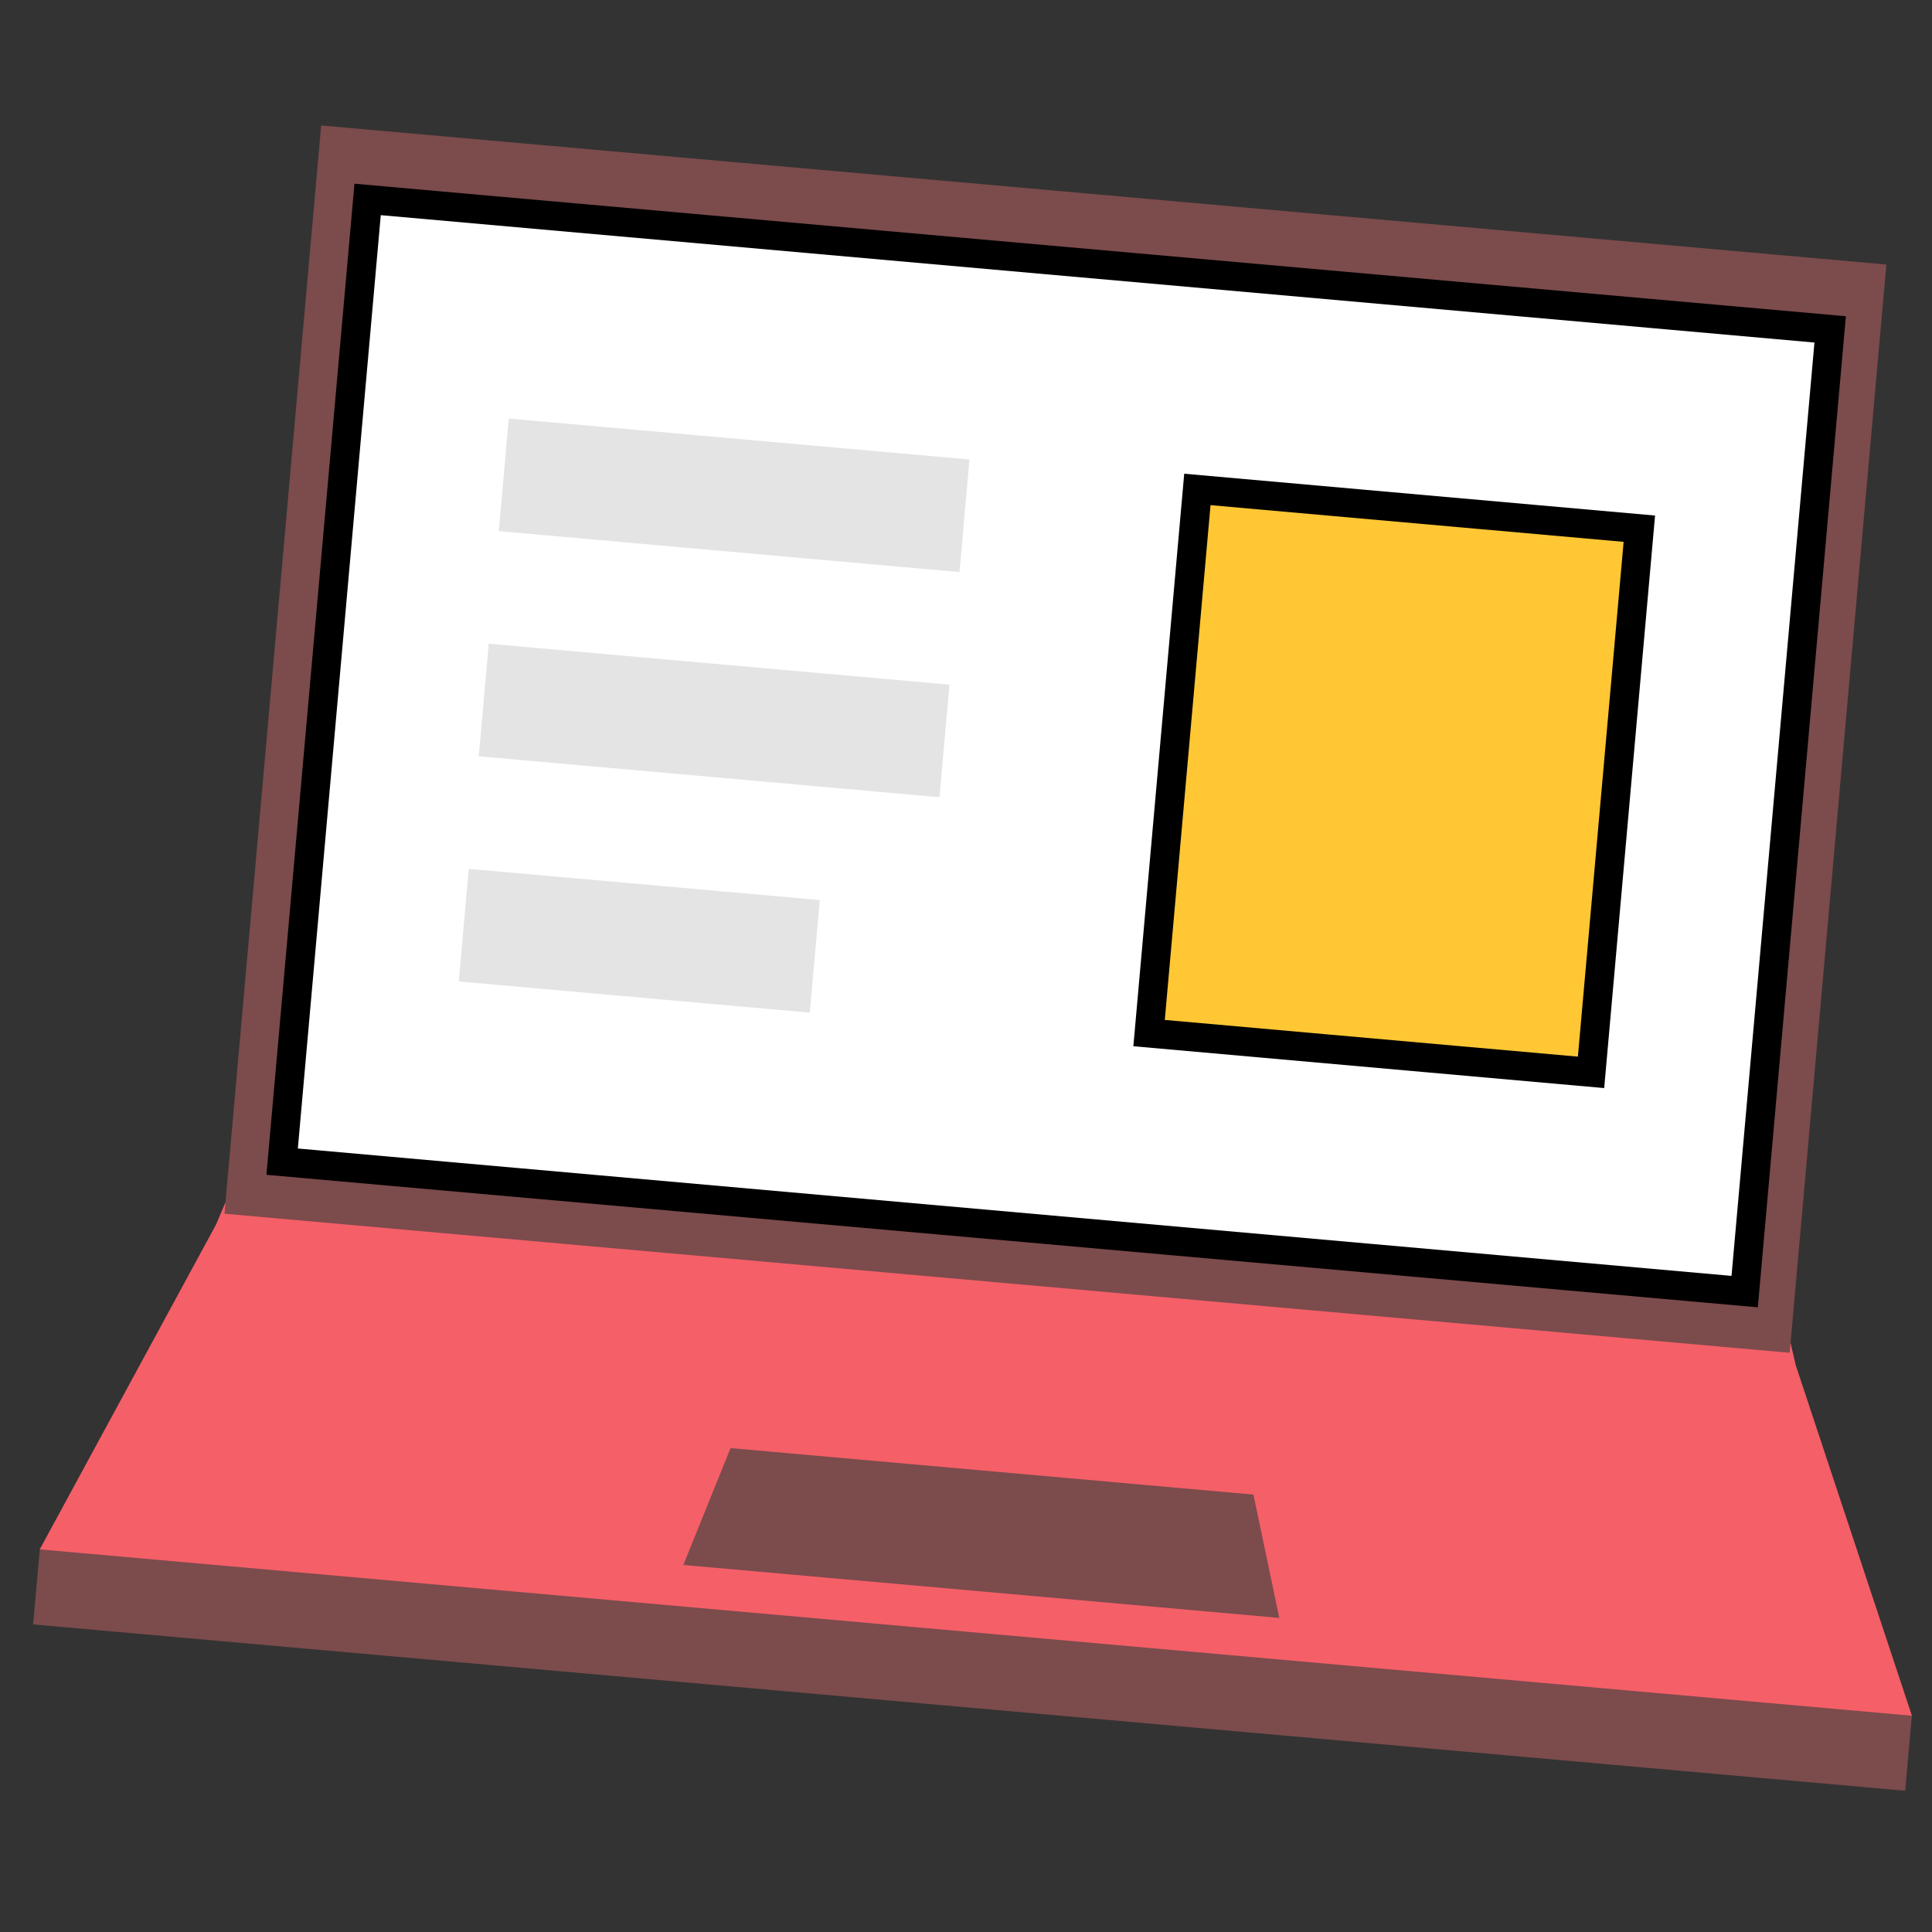
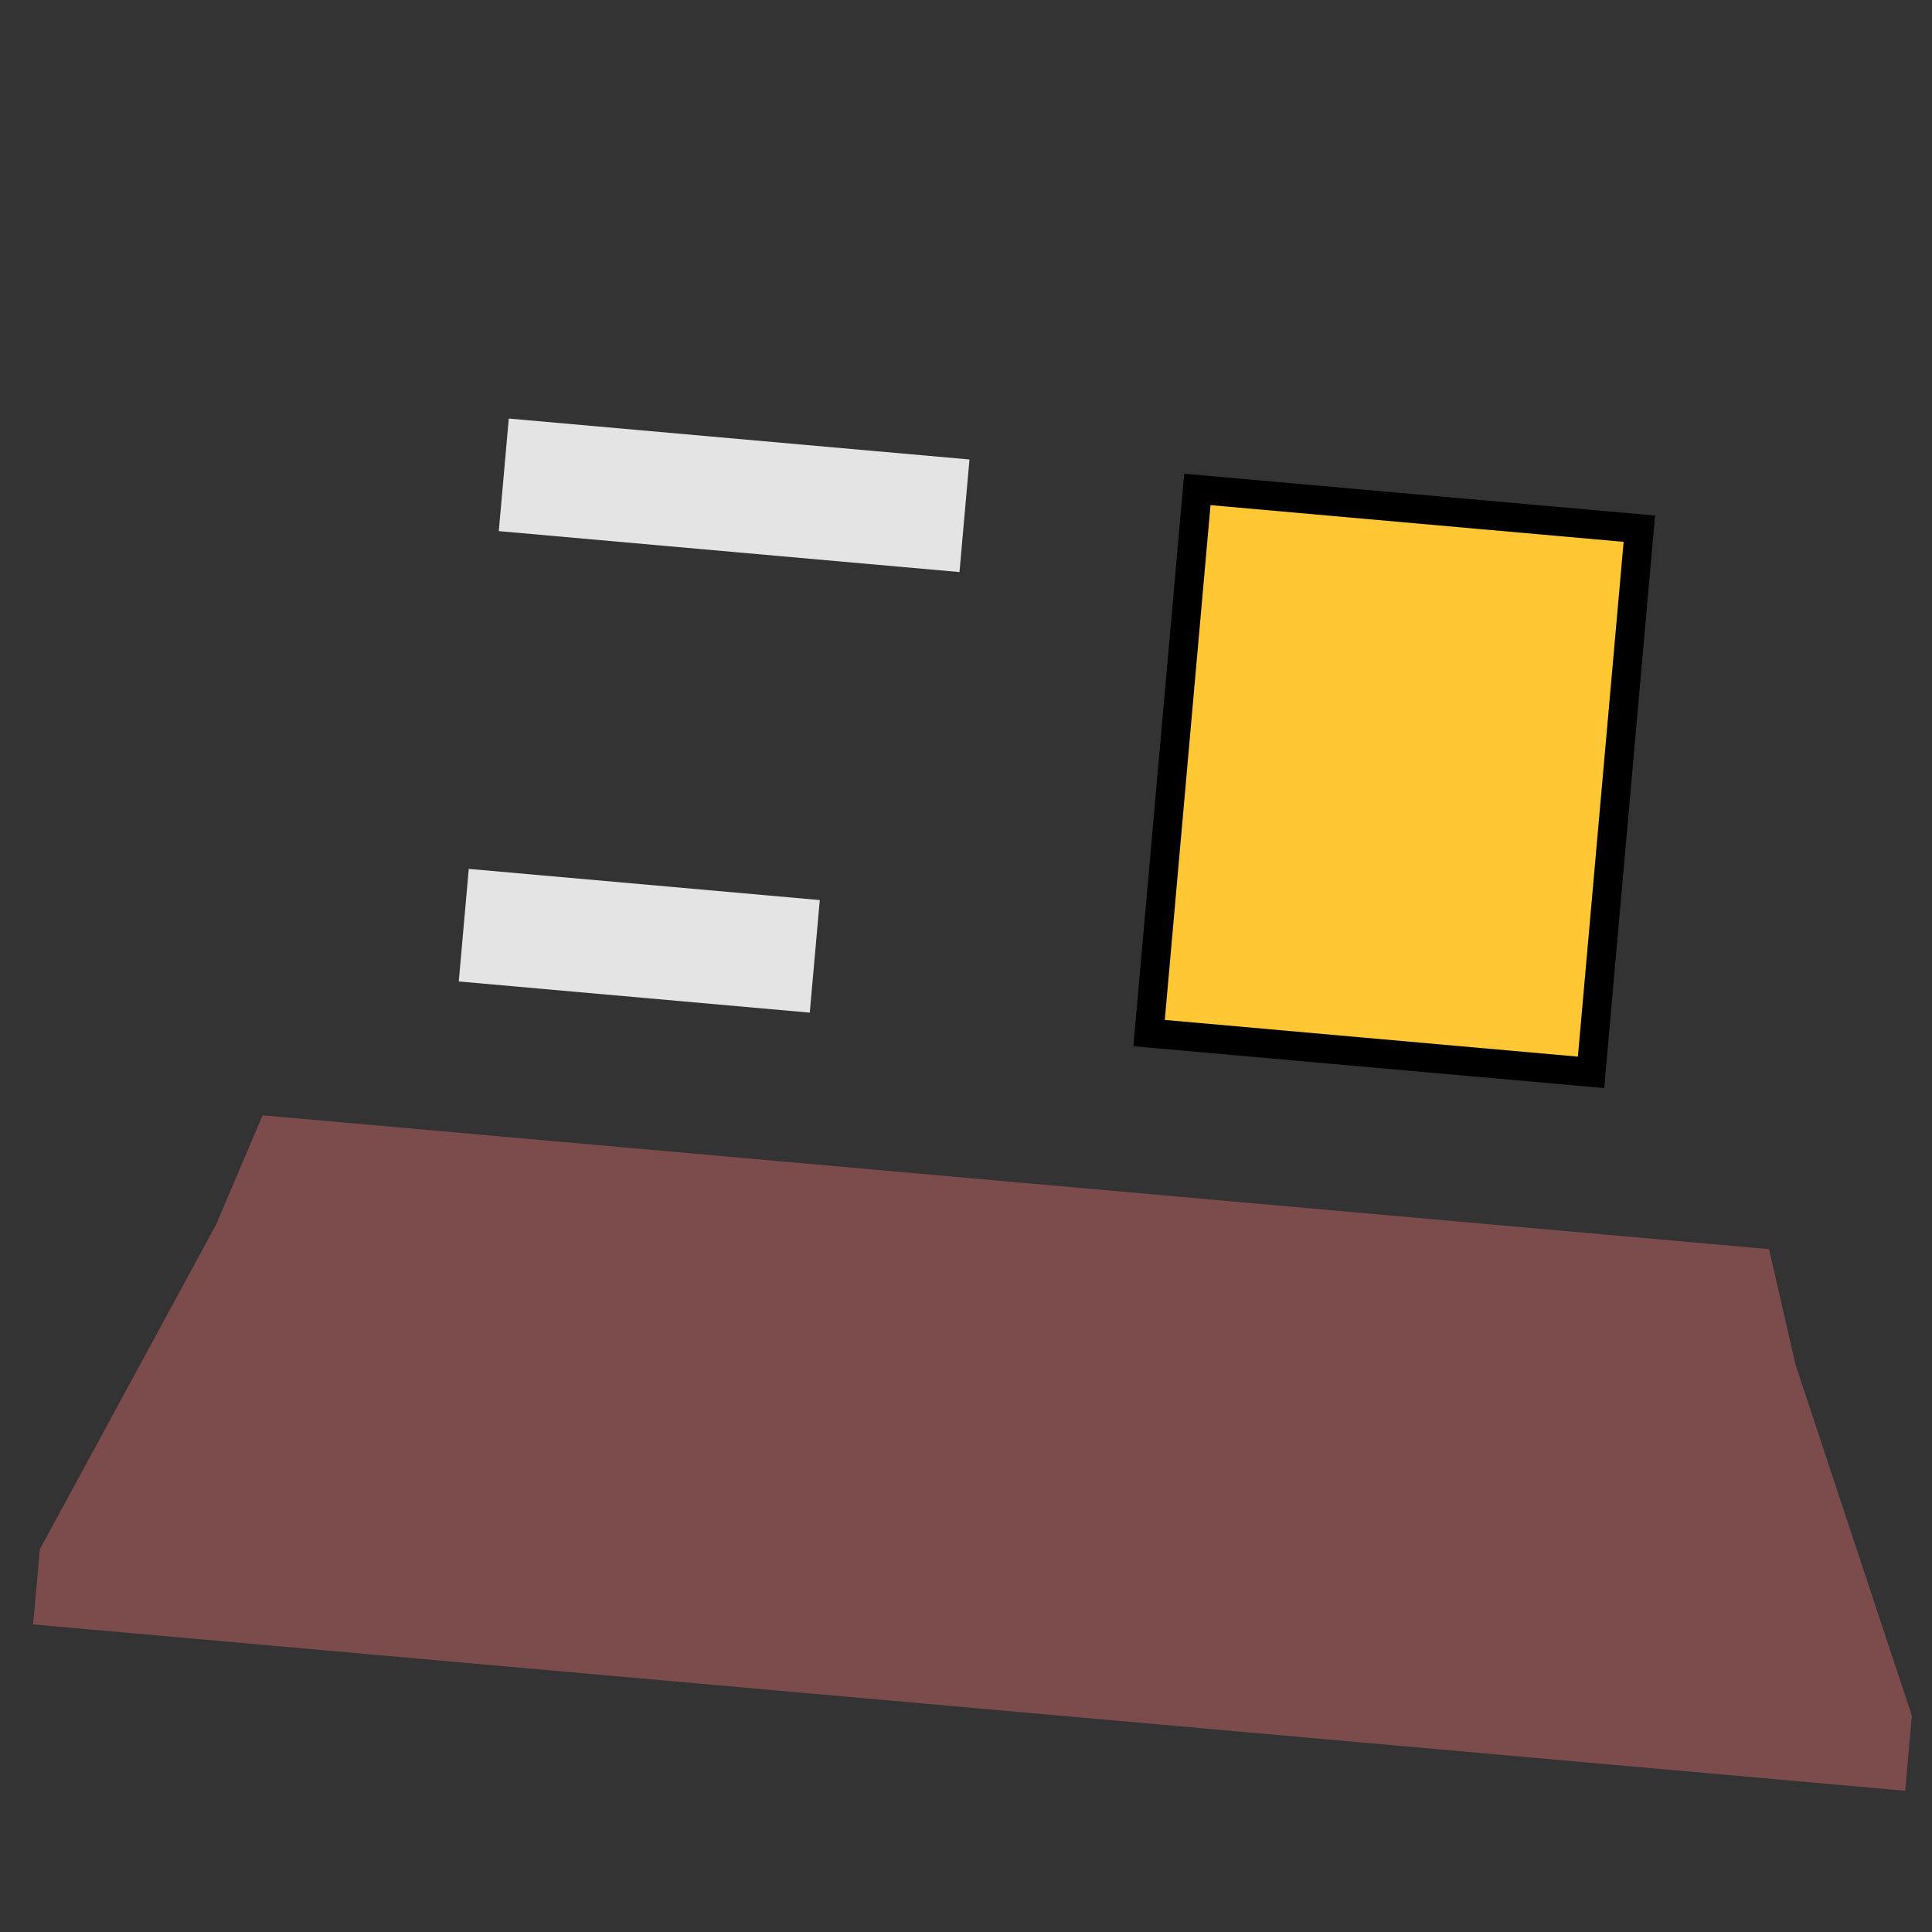
<svg xmlns="http://www.w3.org/2000/svg" width="100" height="100" viewBox="0 0 100 100" fill="none">
  <rect x="0" y="0" width="100" height="100" fill="#333333" stroke="none" />
  <g clip-path="url(#clip0_809_37)">
    <path d="M92.94 70.651L91.565 64.656L13.593 57.728L11.183 63.387L2.06 80.196L1.714 84.08L98.612 92.689L98.957 88.805L92.94 70.651Z" fill="#7C4B4C" />
-     <path d="M91.565 64.656L13.593 57.728L11.183 63.387L2.06 80.196L98.957 88.805L92.94 70.651L91.565 64.656Z" fill="#F55F68" />
-     <path d="M92.634 70.02L11.618 62.822L16.623 6.494L97.639 13.692L92.634 70.02Z" fill="#7C4B4C" />
-     <path d="M64.877 77.359L37.813 74.954L35.369 81.002L66.217 83.743L64.877 77.359Z" fill="#7C4B4C" />
-     <path d="M94.729 17.049L19.028 10.323L14.603 60.127L90.304 66.853L94.729 17.049Z" fill="white" stroke="black" stroke-width="1.5" />
-     <path d="M82.352 55.505L59.476 53.472L61.976 25.333L84.852 27.365L82.352 55.505Z" fill="#FFC734" stroke="black" stroke-width="1.5" />
+     <path d="M82.352 55.505L59.476 53.472L61.976 25.333L84.852 27.365Z" fill="#FFC734" stroke="black" stroke-width="1.5" />
    <path d="M50.18 23.783L26.334 21.664L25.817 27.491L49.663 29.61L50.18 23.783Z" fill="#E4E4E4" />
-     <path d="M49.145 35.437L25.299 33.319L24.781 39.145L48.627 41.264L49.145 35.437Z" fill="#E4E4E4" />
    <path d="M42.432 46.587L24.263 44.973L23.746 50.8L41.914 52.414L42.432 46.587Z" fill="#E4E4E4" />
  </g>
  <defs>
    <clipPath id="clip0_809_37">
      <rect width="100" height="100" fill="white" />
    </clipPath>
  </defs>
</svg>